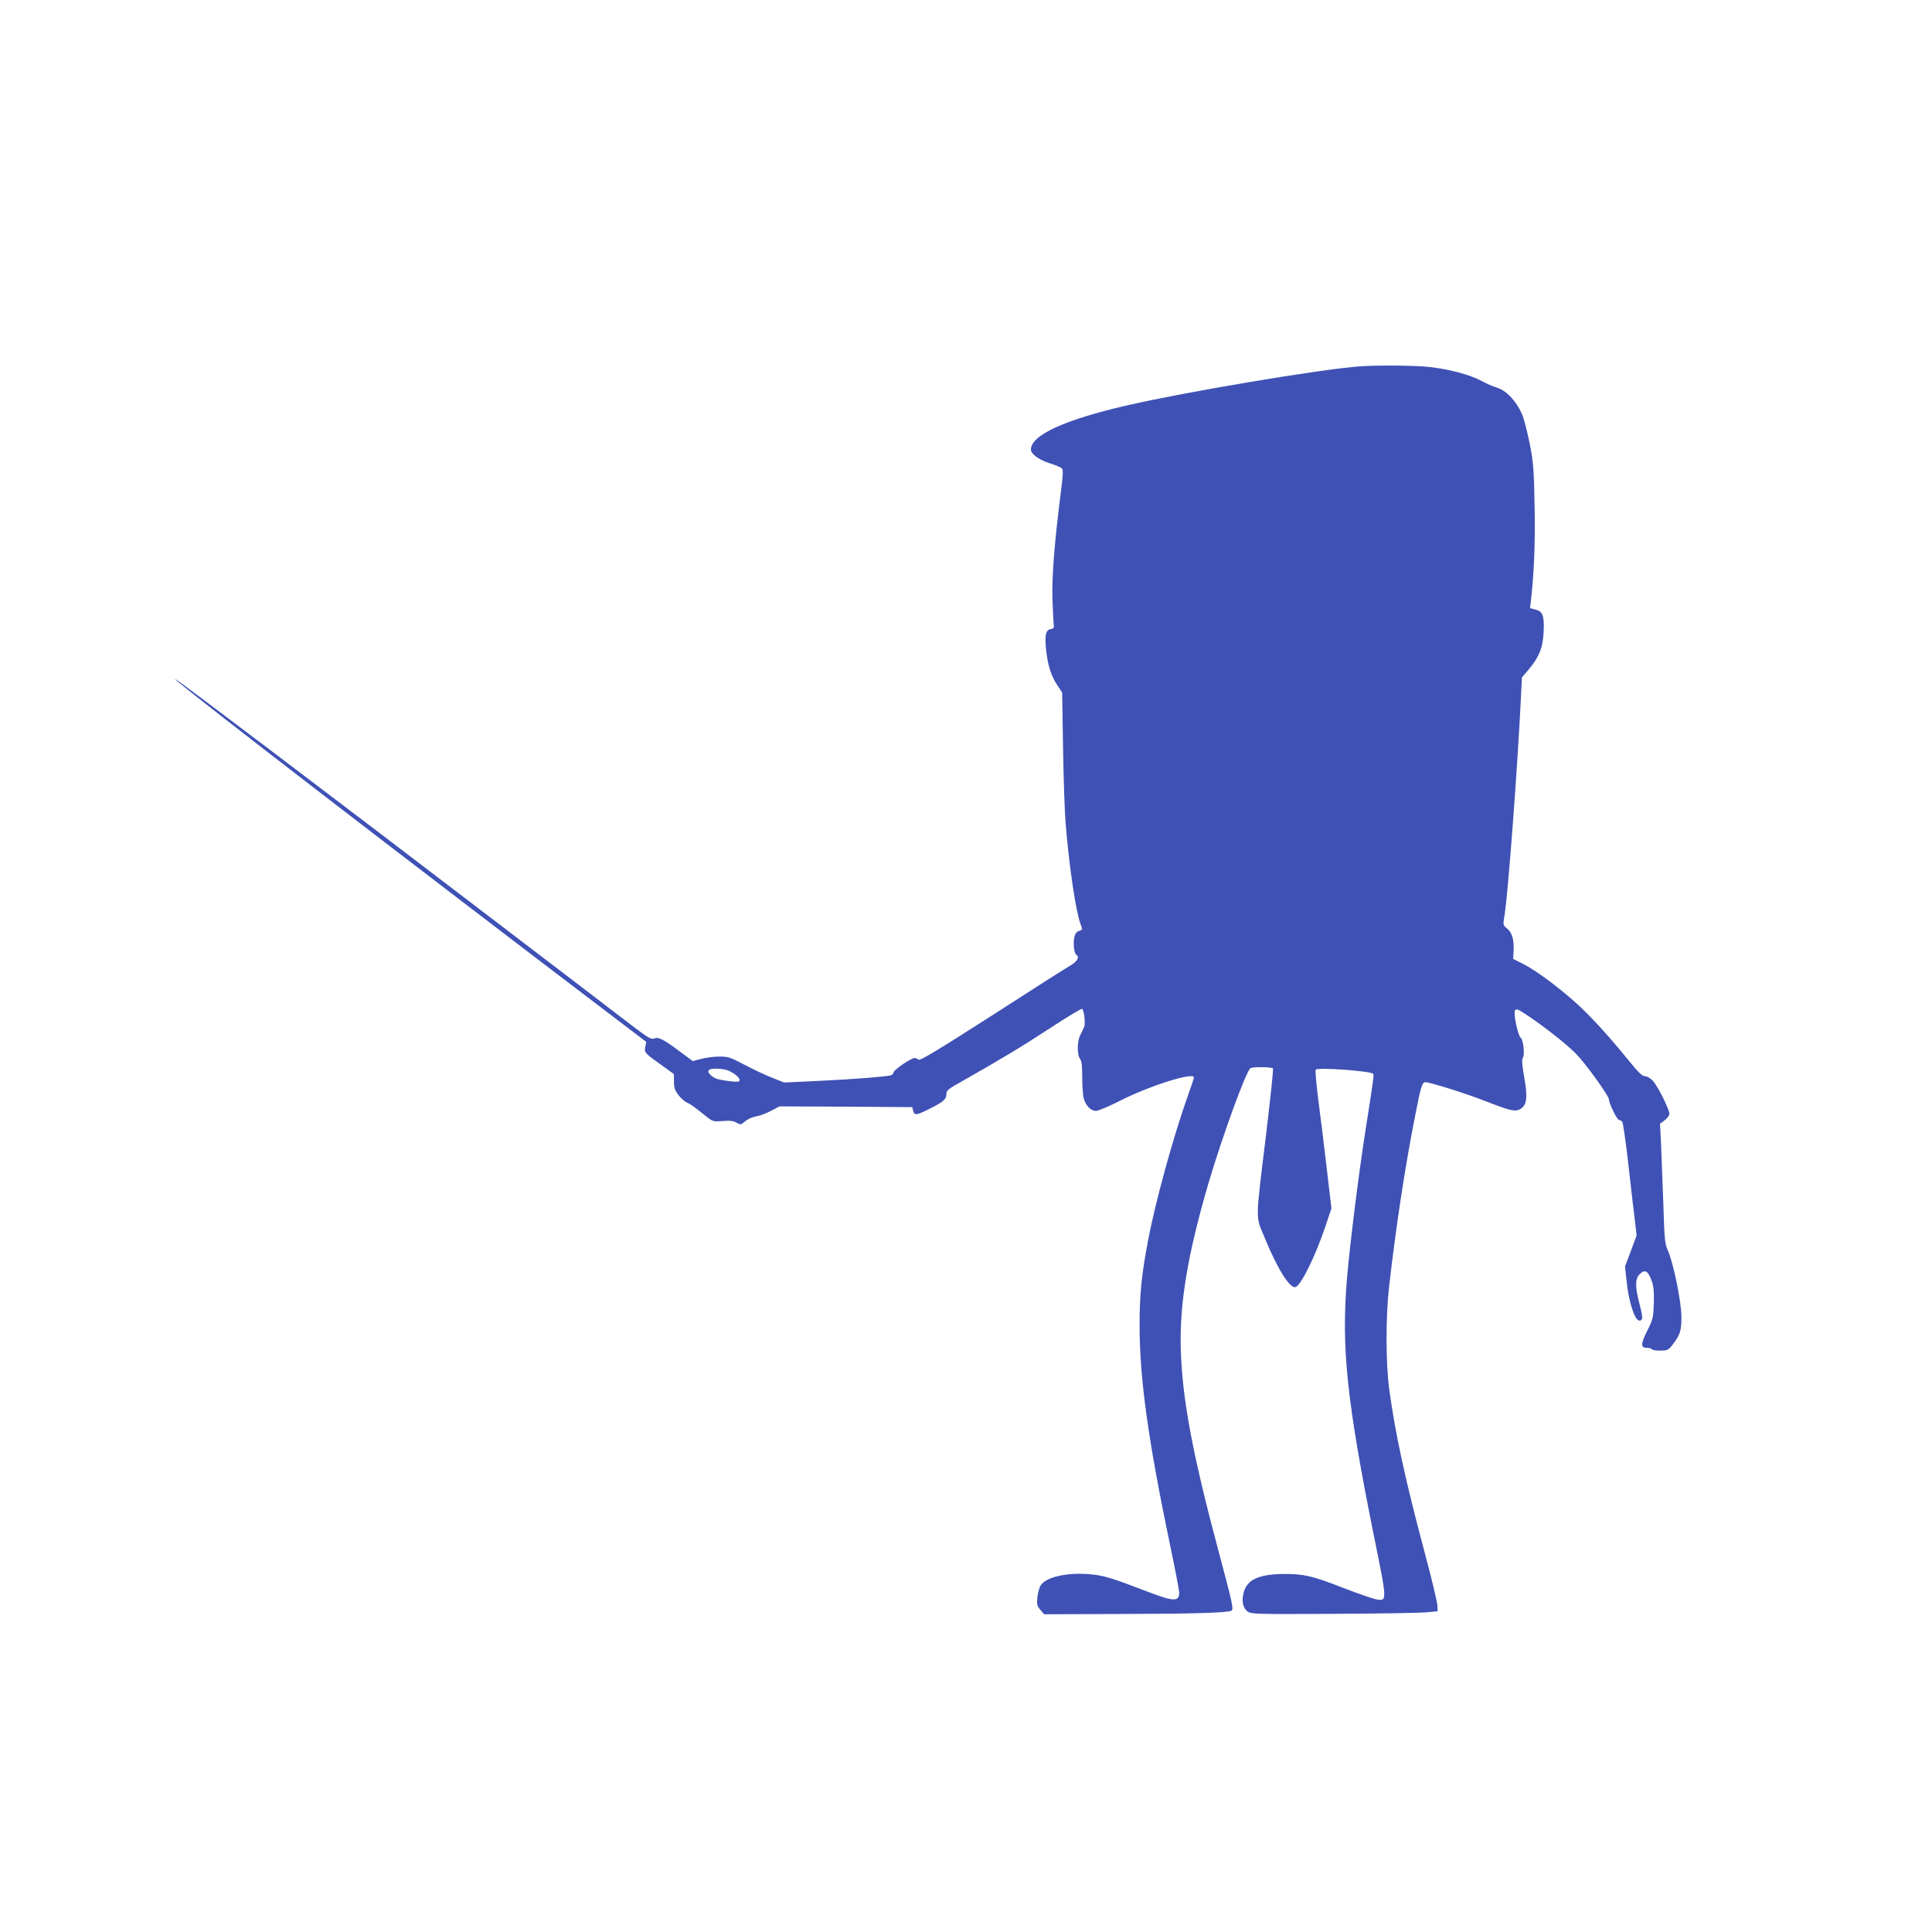
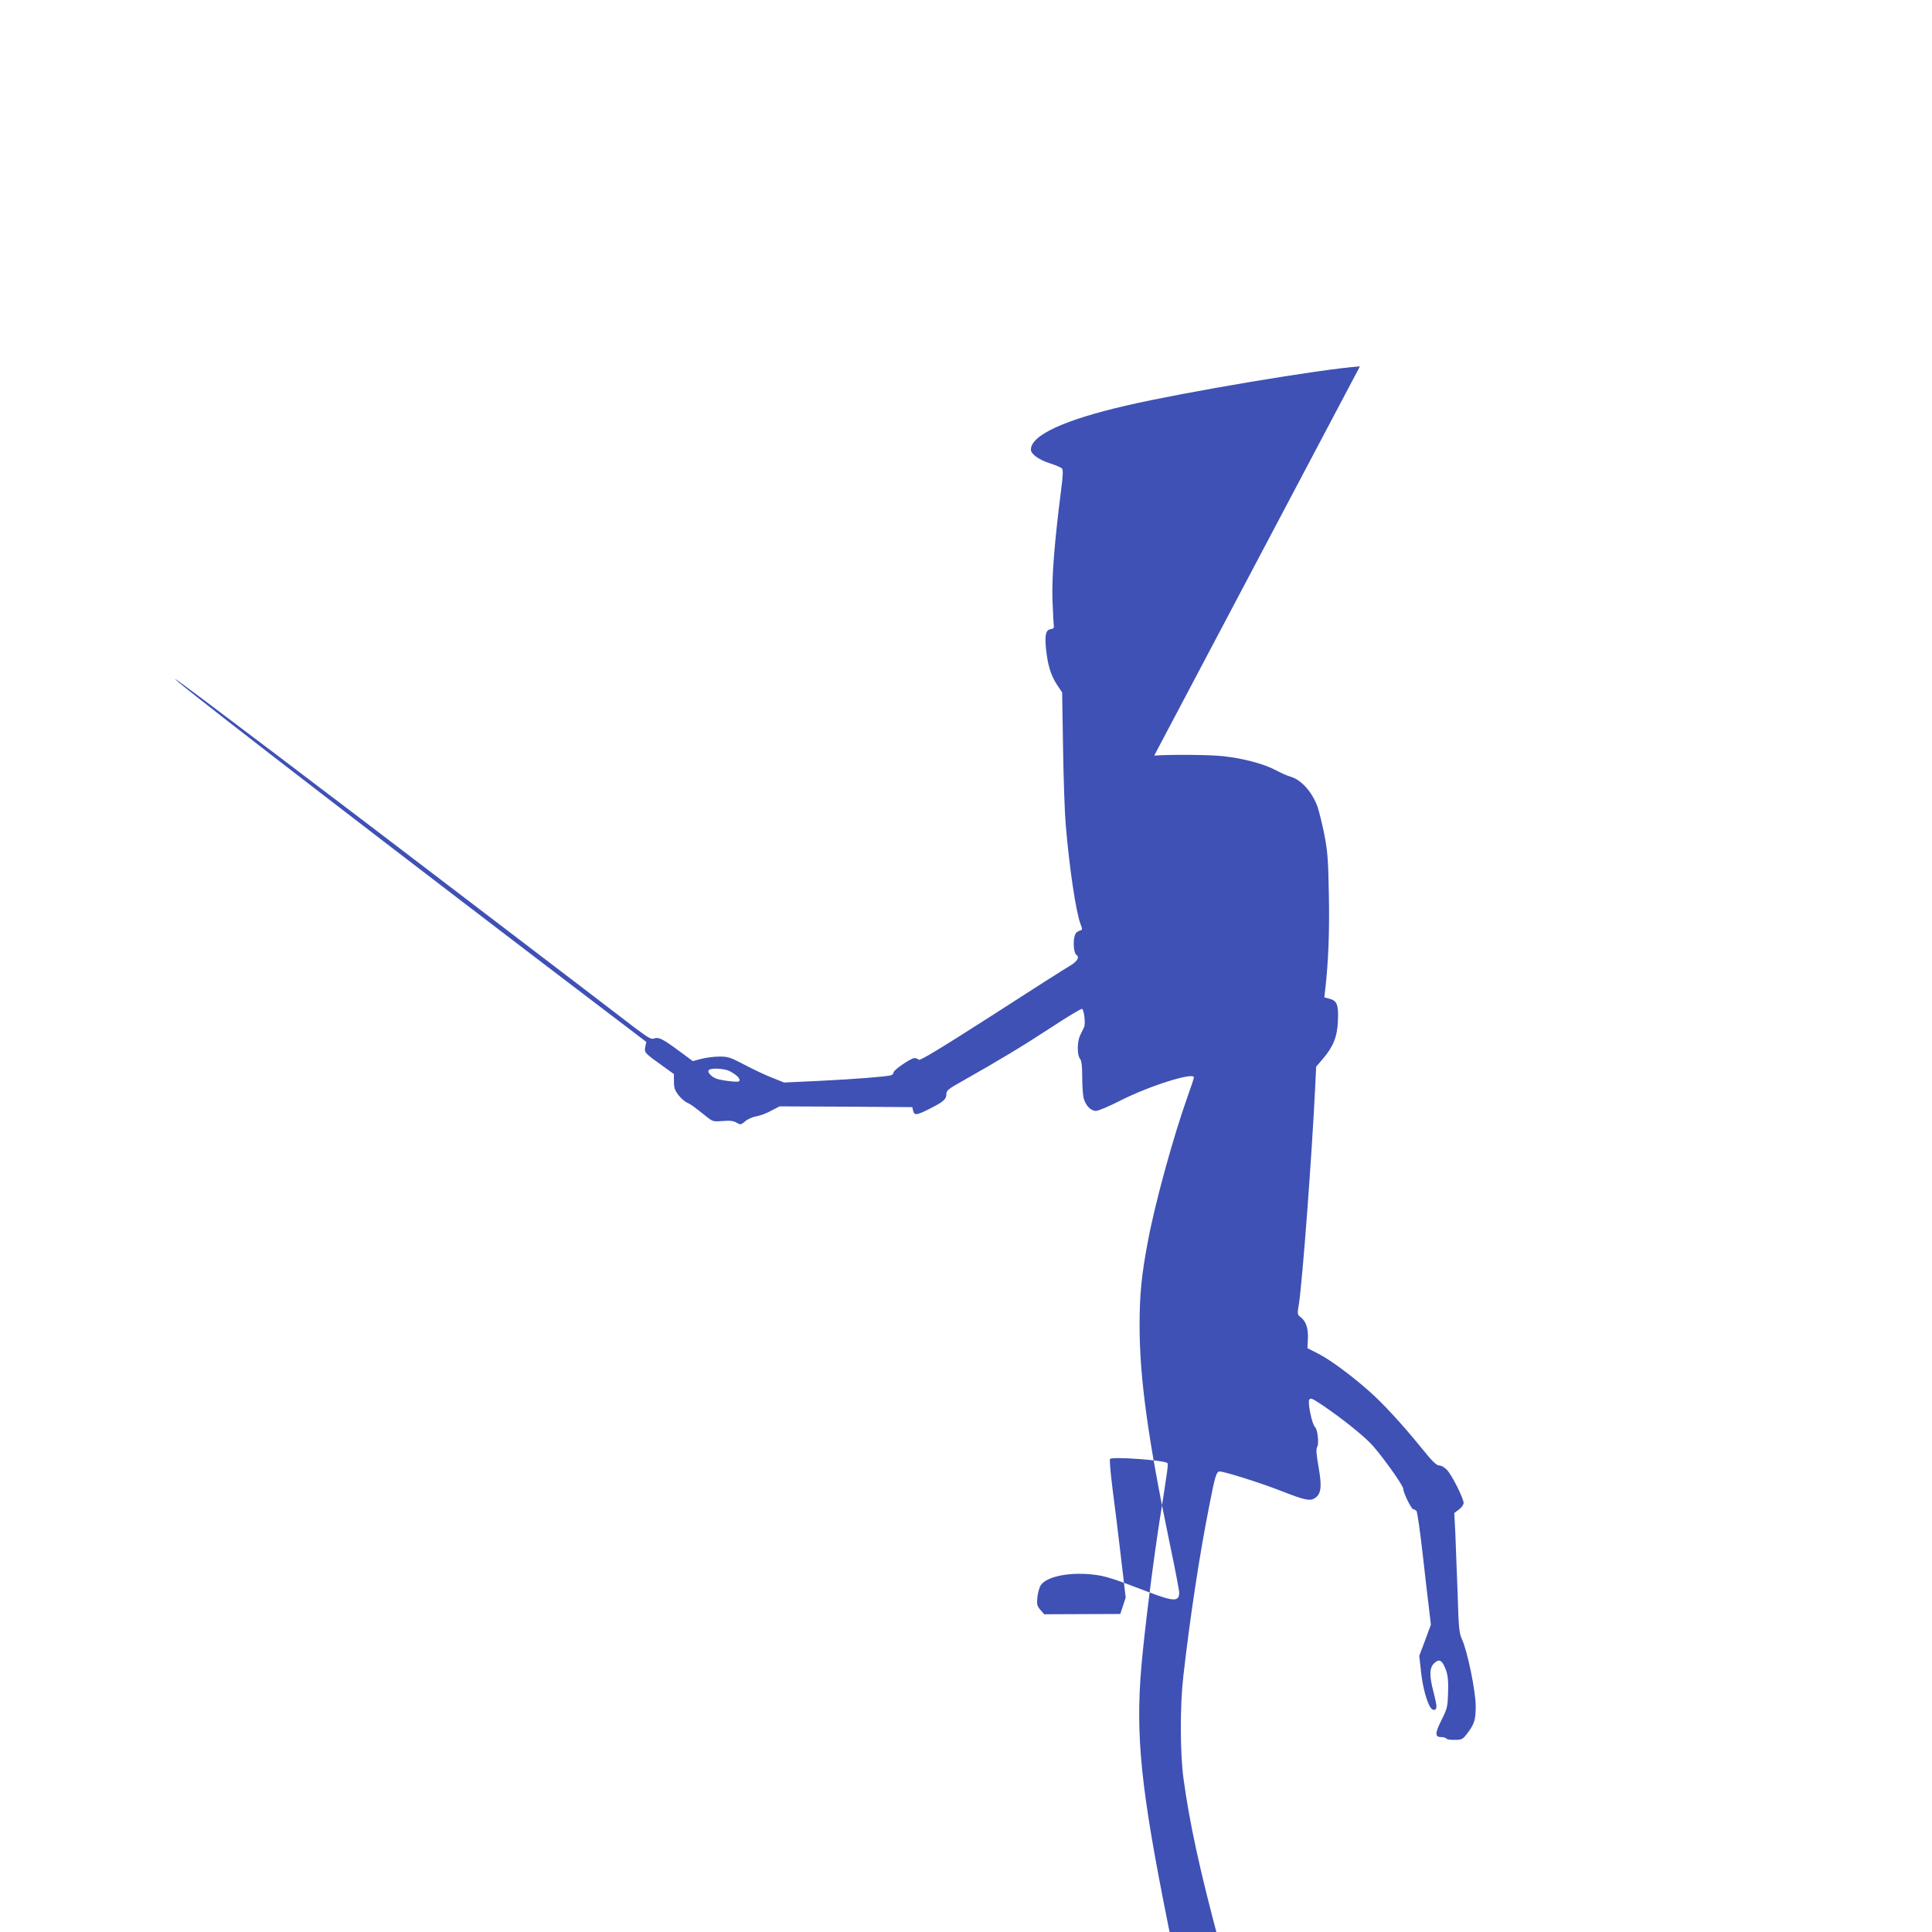
<svg xmlns="http://www.w3.org/2000/svg" version="1.0" width="1280pt" height="1280pt" viewBox="0 0 1280 1280" preserveAspectRatio="xMidYMid meet">
  <g transform="translate(0,1280) scale(0.1,-0.1)" fill="#3f51b5" stroke="none">
-     <path d="M9010 10373 c-260 -19 -1154 -169 -1544 -259 -413 -95 -636 -197 -636 -293 0 -29 52 -67 127 -91 37 -12 73 -27 79 -34 8 -8 7 -48 -7 -151 -44 -347 -61 -568 -56 -720 3 -82 7 -159 9 -170 2 -14 -3 -21 -20 -23 -33 -5 -41 -37 -32 -130 11 -109 33 -179 74 -240 l33 -50 6 -368 c3 -203 11 -427 17 -499 24 -291 68 -587 99 -668 14 -37 15 -36 -13 -46 -17 -7 -25 -20 -30 -49 -6 -43 1 -99 15 -108 23 -14 6 -44 -38 -70 -27 -15 -261 -164 -521 -332 -345 -221 -477 -301 -485 -293 -6 6 -19 11 -28 11 -24 0 -139 -79 -139 -95 0 -8 -8 -16 -17 -19 -31 -9 -231 -25 -473 -37 l-235 -11 -80 32 c-44 17 -126 56 -183 86 -93 49 -109 54 -165 54 -35 0 -89 -7 -120 -15 l-57 -15 -88 65 c-109 81 -138 96 -168 85 -19 -8 -39 4 -131 73 -59 46 -450 344 -868 663 -1193 911 -2128 1618 -2170 1643 -77 44 959 -757 2423 -1874 l694 -528 -7 -33 c-7 -38 -4 -41 115 -126 l75 -54 0 -50 c0 -40 6 -58 29 -88 16 -21 41 -43 55 -50 26 -11 42 -22 133 -95 41 -32 46 -33 106 -28 48 4 71 1 92 -11 26 -15 29 -15 58 10 16 14 49 28 73 32 24 4 68 20 98 37 l56 29 440 -2 439 -3 6 -25 c8 -31 23 -29 105 12 94 47 115 65 115 98 0 25 10 34 103 86 241 136 404 234 590 356 108 71 201 127 206 124 14 -9 24 -101 13 -122 -5 -11 -16 -34 -25 -52 -21 -41 -22 -130 -2 -156 11 -14 15 -48 15 -120 0 -56 4 -118 9 -139 12 -50 47 -87 82 -87 15 0 89 31 163 69 191 97 486 190 486 153 0 -6 -18 -61 -41 -124 -94 -264 -216 -705 -263 -958 -43 -223 -56 -359 -56 -559 0 -353 56 -757 200 -1448 33 -155 60 -299 62 -318 4 -68 -32 -68 -202 -3 -243 93 -293 109 -377 117 -155 16 -301 -15 -338 -72 -9 -14 -19 -50 -22 -79 -5 -48 -2 -58 20 -84 l25 -29 504 2 c496 1 713 8 737 22 15 10 7 47 -81 376 -177 660 -245 1023 -255 1355 -9 302 45 627 182 1096 95 321 254 758 281 768 24 9 142 7 148 -3 3 -5 -17 -195 -44 -422 -74 -608 -73 -550 -11 -700 85 -208 169 -340 205 -326 38 15 134 211 201 413 l36 108 -31 265 c-17 146 -42 351 -56 455 -13 104 -21 193 -17 199 10 17 361 -8 380 -27 7 -7 4 -29 -52 -386 -44 -282 -100 -731 -120 -960 -40 -464 -3 -816 176 -1708 91 -448 90 -440 16 -428 -22 4 -119 38 -216 75 -208 81 -260 93 -392 93 -167 -1 -246 -36 -269 -122 -16 -59 -5 -106 28 -128 24 -16 67 -17 567 -14 297 1 574 6 615 10 l75 7 -2 40 c-1 22 -38 176 -82 341 -130 486 -196 790 -237 1089 -23 172 -24 478 -1 680 45 394 107 803 173 1135 37 190 46 220 68 220 31 0 266 -74 397 -125 168 -66 201 -73 234 -51 41 27 47 74 24 205 -15 87 -18 120 -9 134 13 22 2 118 -15 132 -19 16 -49 159 -38 180 9 15 19 10 94 -40 120 -82 245 -181 309 -245 63 -63 220 -281 220 -305 0 -26 54 -135 66 -135 6 0 16 -6 22 -12 5 -7 24 -137 41 -288 17 -151 36 -318 43 -370 l11 -95 -38 -103 -39 -103 12 -108 c10 -98 40 -207 65 -238 16 -21 37 -15 37 10 0 12 -9 56 -20 97 -28 107 -27 160 5 190 34 32 54 20 78 -46 13 -37 16 -73 14 -149 -3 -94 -5 -105 -45 -184 -44 -90 -43 -111 4 -111 12 0 25 -4 29 -9 3 -6 28 -10 55 -9 45 0 53 3 79 36 52 67 61 95 61 187 0 97 -54 363 -91 443 -19 42 -22 73 -29 307 -5 143 -12 321 -15 395 l-7 135 31 23 c17 13 31 32 31 43 0 30 -77 184 -110 219 -16 17 -38 30 -52 30 -18 0 -45 26 -115 113 -129 159 -256 297 -349 379 -118 105 -258 208 -338 249 l-71 36 3 57 c4 70 -11 119 -45 146 -26 20 -26 21 -14 93 23 147 85 974 107 1425 l7 144 42 49 c72 84 98 150 102 254 5 106 -6 135 -56 147 l-34 9 6 52 c21 182 29 387 24 630 -4 235 -9 289 -30 397 -14 69 -34 151 -45 184 -34 95 -107 178 -175 198 -23 6 -70 27 -103 45 -74 40 -215 78 -347 92 -88 10 -348 12 -457 4z m-4177 -4669 c42 -22 67 -44 67 -61 0 -10 -13 -12 -57 -7 -32 3 -72 10 -89 15 -37 11 -69 43 -59 58 10 17 102 13 138 -5z" />
+     <path d="M9010 10373 c-260 -19 -1154 -169 -1544 -259 -413 -95 -636 -197 -636 -293 0 -29 52 -67 127 -91 37 -12 73 -27 79 -34 8 -8 7 -48 -7 -151 -44 -347 -61 -568 -56 -720 3 -82 7 -159 9 -170 2 -14 -3 -21 -20 -23 -33 -5 -41 -37 -32 -130 11 -109 33 -179 74 -240 l33 -50 6 -368 c3 -203 11 -427 17 -499 24 -291 68 -587 99 -668 14 -37 15 -36 -13 -46 -17 -7 -25 -20 -30 -49 -6 -43 1 -99 15 -108 23 -14 6 -44 -38 -70 -27 -15 -261 -164 -521 -332 -345 -221 -477 -301 -485 -293 -6 6 -19 11 -28 11 -24 0 -139 -79 -139 -95 0 -8 -8 -16 -17 -19 -31 -9 -231 -25 -473 -37 l-235 -11 -80 32 c-44 17 -126 56 -183 86 -93 49 -109 54 -165 54 -35 0 -89 -7 -120 -15 l-57 -15 -88 65 c-109 81 -138 96 -168 85 -19 -8 -39 4 -131 73 -59 46 -450 344 -868 663 -1193 911 -2128 1618 -2170 1643 -77 44 959 -757 2423 -1874 l694 -528 -7 -33 c-7 -38 -4 -41 115 -126 l75 -54 0 -50 c0 -40 6 -58 29 -88 16 -21 41 -43 55 -50 26 -11 42 -22 133 -95 41 -32 46 -33 106 -28 48 4 71 1 92 -11 26 -15 29 -15 58 10 16 14 49 28 73 32 24 4 68 20 98 37 l56 29 440 -2 439 -3 6 -25 c8 -31 23 -29 105 12 94 47 115 65 115 98 0 25 10 34 103 86 241 136 404 234 590 356 108 71 201 127 206 124 14 -9 24 -101 13 -122 -5 -11 -16 -34 -25 -52 -21 -41 -22 -130 -2 -156 11 -14 15 -48 15 -120 0 -56 4 -118 9 -139 12 -50 47 -87 82 -87 15 0 89 31 163 69 191 97 486 190 486 153 0 -6 -18 -61 -41 -124 -94 -264 -216 -705 -263 -958 -43 -223 -56 -359 -56 -559 0 -353 56 -757 200 -1448 33 -155 60 -299 62 -318 4 -68 -32 -68 -202 -3 -243 93 -293 109 -377 117 -155 16 -301 -15 -338 -72 -9 -14 -19 -50 -22 -79 -5 -48 -2 -58 20 -84 l25 -29 504 2 l36 108 -31 265 c-17 146 -42 351 -56 455 -13 104 -21 193 -17 199 10 17 361 -8 380 -27 7 -7 4 -29 -52 -386 -44 -282 -100 -731 -120 -960 -40 -464 -3 -816 176 -1708 91 -448 90 -440 16 -428 -22 4 -119 38 -216 75 -208 81 -260 93 -392 93 -167 -1 -246 -36 -269 -122 -16 -59 -5 -106 28 -128 24 -16 67 -17 567 -14 297 1 574 6 615 10 l75 7 -2 40 c-1 22 -38 176 -82 341 -130 486 -196 790 -237 1089 -23 172 -24 478 -1 680 45 394 107 803 173 1135 37 190 46 220 68 220 31 0 266 -74 397 -125 168 -66 201 -73 234 -51 41 27 47 74 24 205 -15 87 -18 120 -9 134 13 22 2 118 -15 132 -19 16 -49 159 -38 180 9 15 19 10 94 -40 120 -82 245 -181 309 -245 63 -63 220 -281 220 -305 0 -26 54 -135 66 -135 6 0 16 -6 22 -12 5 -7 24 -137 41 -288 17 -151 36 -318 43 -370 l11 -95 -38 -103 -39 -103 12 -108 c10 -98 40 -207 65 -238 16 -21 37 -15 37 10 0 12 -9 56 -20 97 -28 107 -27 160 5 190 34 32 54 20 78 -46 13 -37 16 -73 14 -149 -3 -94 -5 -105 -45 -184 -44 -90 -43 -111 4 -111 12 0 25 -4 29 -9 3 -6 28 -10 55 -9 45 0 53 3 79 36 52 67 61 95 61 187 0 97 -54 363 -91 443 -19 42 -22 73 -29 307 -5 143 -12 321 -15 395 l-7 135 31 23 c17 13 31 32 31 43 0 30 -77 184 -110 219 -16 17 -38 30 -52 30 -18 0 -45 26 -115 113 -129 159 -256 297 -349 379 -118 105 -258 208 -338 249 l-71 36 3 57 c4 70 -11 119 -45 146 -26 20 -26 21 -14 93 23 147 85 974 107 1425 l7 144 42 49 c72 84 98 150 102 254 5 106 -6 135 -56 147 l-34 9 6 52 c21 182 29 387 24 630 -4 235 -9 289 -30 397 -14 69 -34 151 -45 184 -34 95 -107 178 -175 198 -23 6 -70 27 -103 45 -74 40 -215 78 -347 92 -88 10 -348 12 -457 4z m-4177 -4669 c42 -22 67 -44 67 -61 0 -10 -13 -12 -57 -7 -32 3 -72 10 -89 15 -37 11 -69 43 -59 58 10 17 102 13 138 -5z" />
  </g>
</svg>